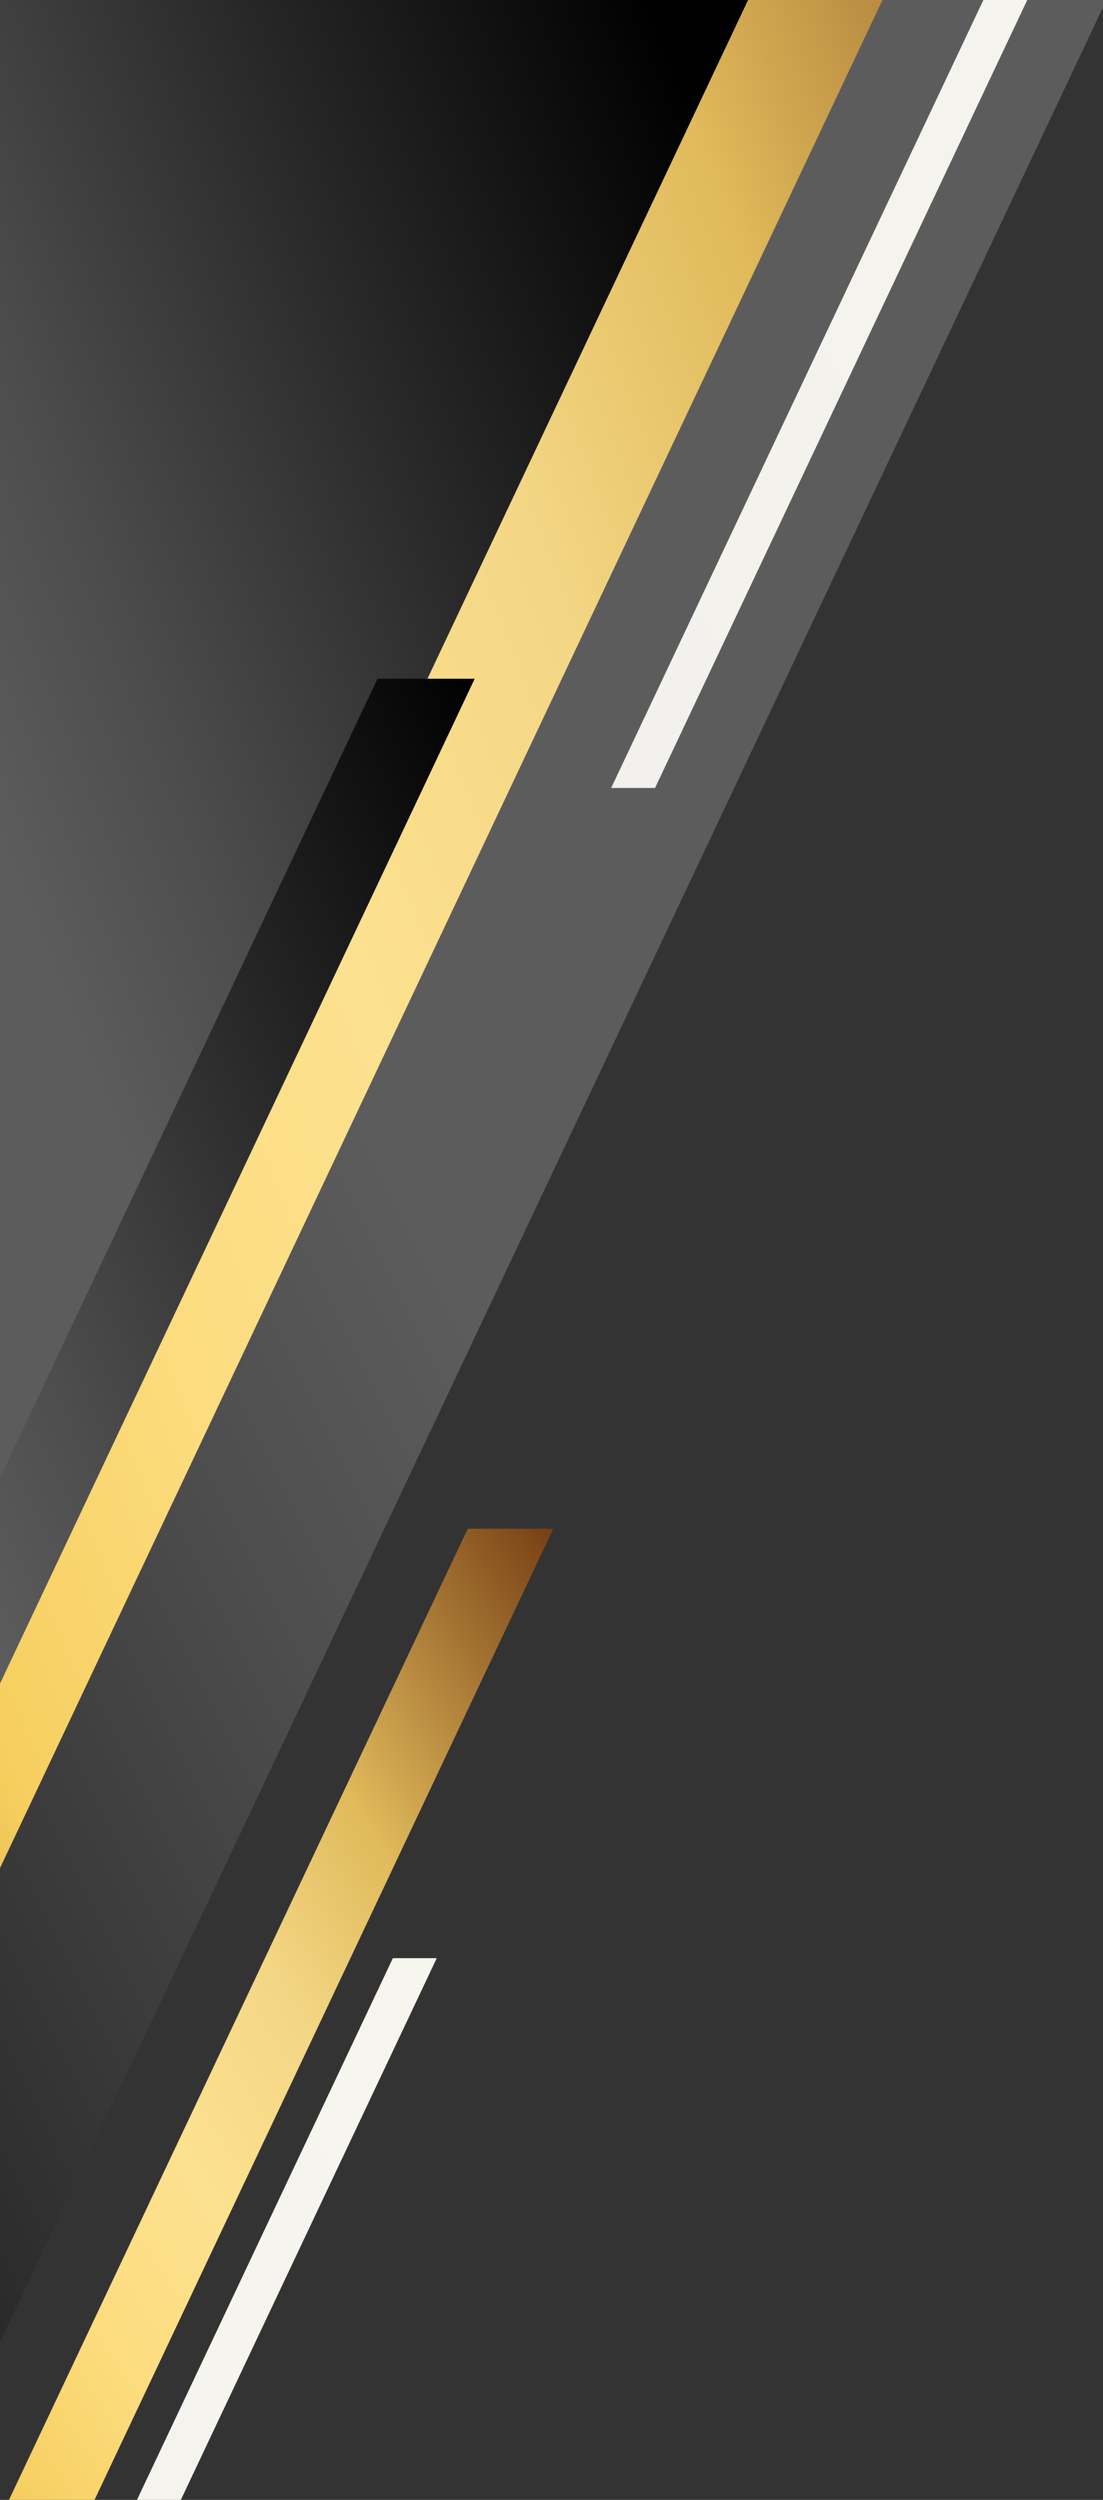
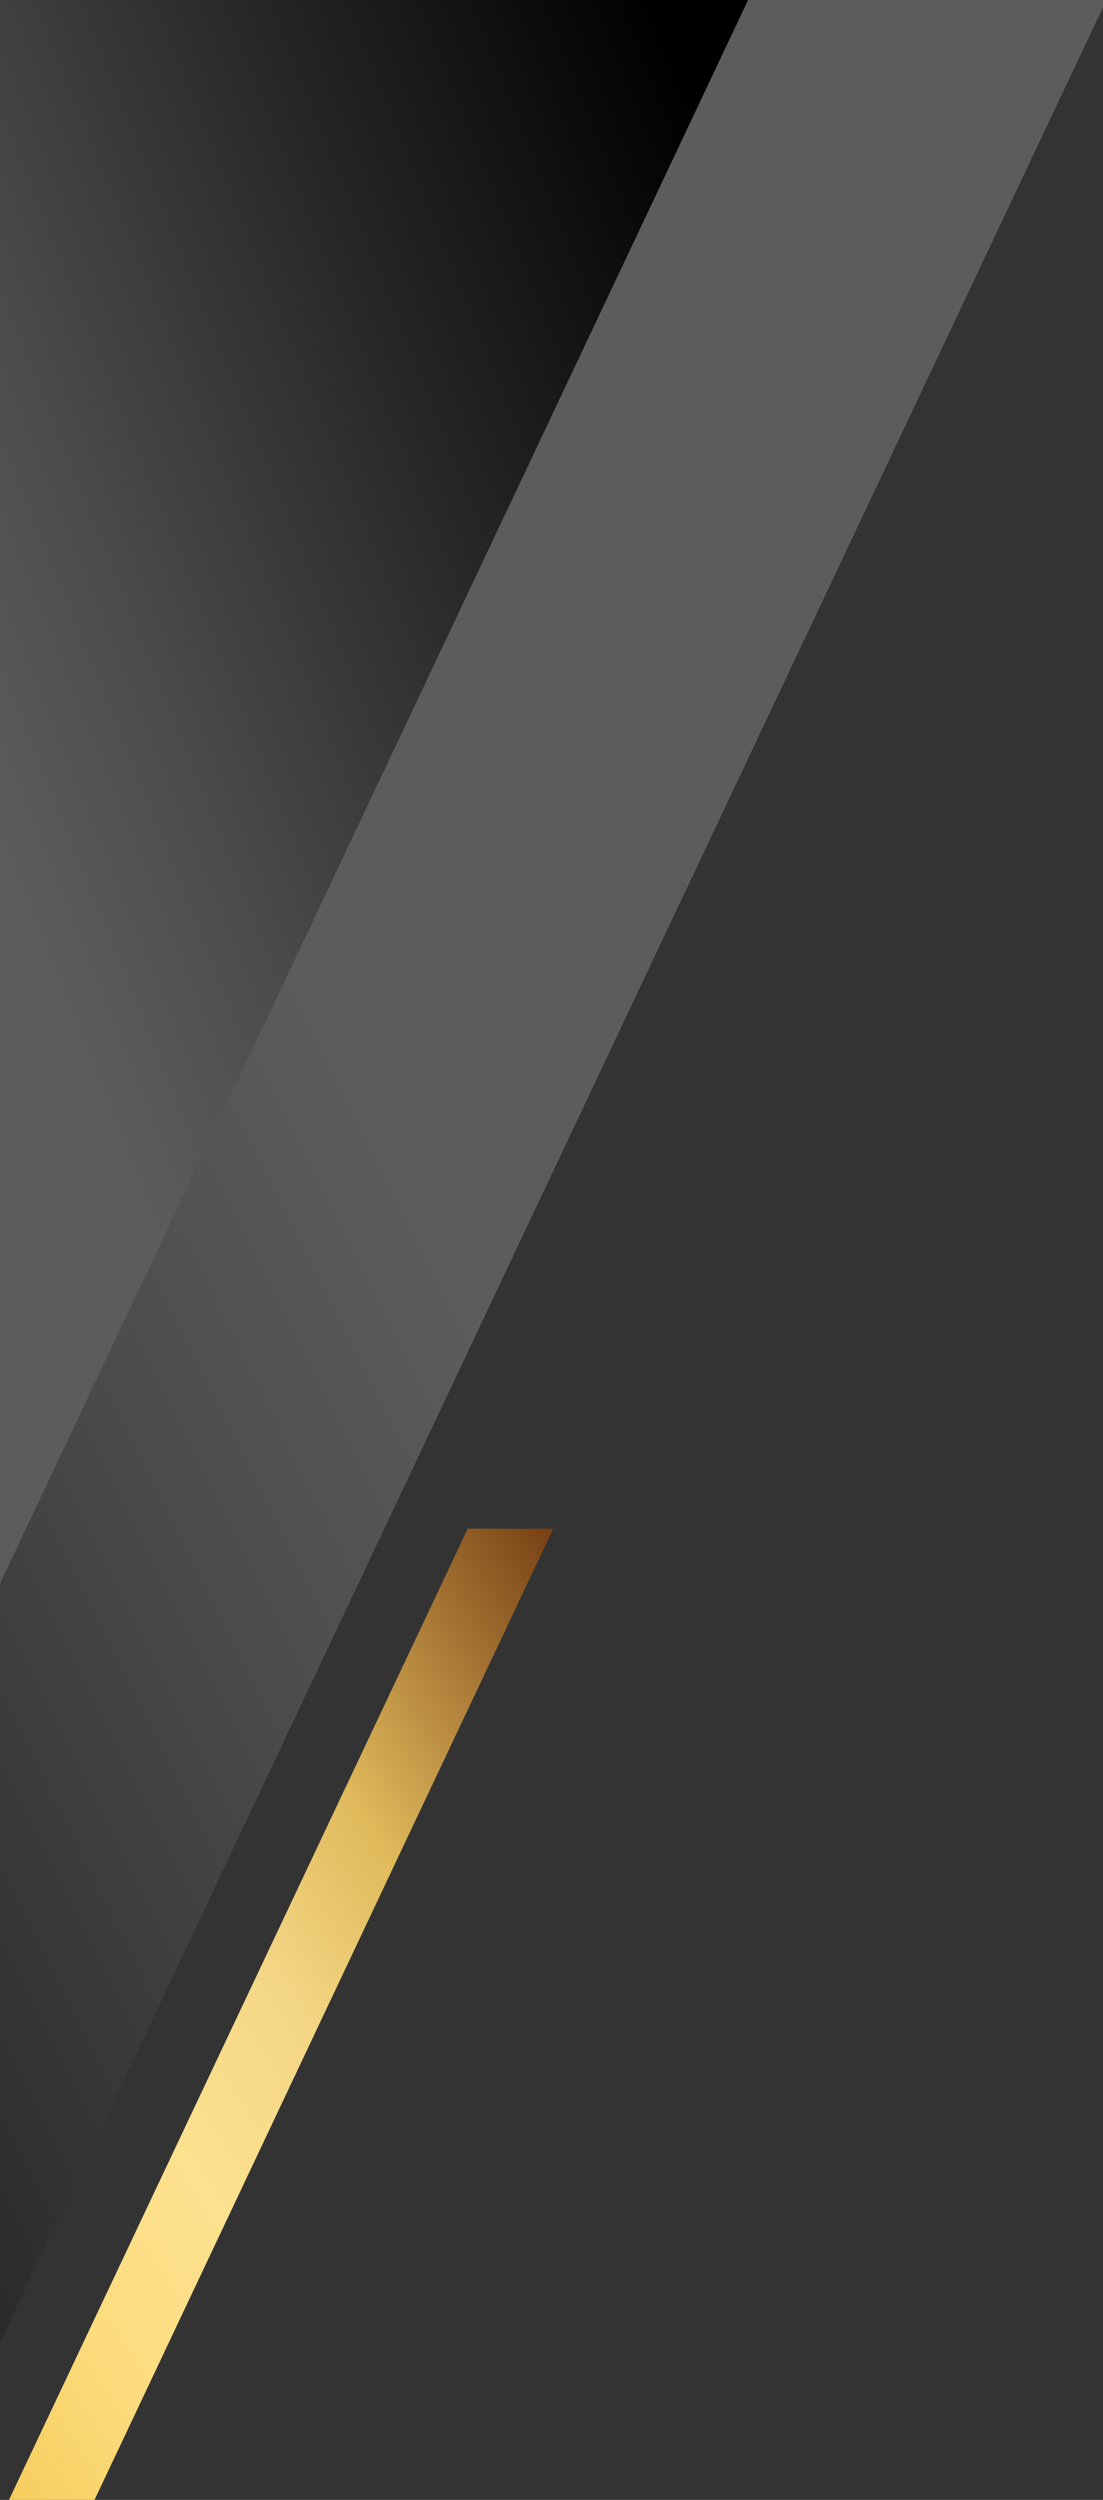
<svg xmlns="http://www.w3.org/2000/svg" style="isolation:isolate" viewBox="0 0 481.89 1091.339" width="481.89pt" height="1091.339pt">
  <rect x="0" y="0" width="481.89" height="1091.339" fill="#333333" stroke="none" />
  <defs>
    <clipPath id="_clipPath_Ti5pRIbRrMEq5MabIJv61mKaUqbAdfcA">
      <rect width="481.89" height="1091.339" />
    </clipPath>
  </defs>
  <g clip-path="url(#_clipPath_Ti5pRIbRrMEq5MabIJv61mKaUqbAdfcA)">
    <linearGradient id="_lgradient_0" x1="0.879" y1="-0.459" x2="-0.559" y2="1.099" gradientTransform="matrix(483.399,0,0,1022.52,0,-0.005)" gradientUnits="userSpaceOnUse">
      <stop offset="0%" stop-opacity="1" style="stop-color:rgb(92,92,92)" />
      <stop offset="10%" stop-opacity="1" style="stop-color:rgb(92,92,92)" />
      <stop offset="20%" stop-opacity="1" style="stop-color:rgb(92,92,92)" />
      <stop offset="30%" stop-opacity="1" style="stop-color:rgb(92,92,92)" />
      <stop offset="40%" stop-opacity="1" style="stop-color:rgb(92,92,92)" />
      <stop offset="50%" stop-opacity="1" style="stop-color:rgb(92,92,92)" />
      <stop offset="60%" stop-opacity="1" style="stop-color:rgb(77,77,77)" />
      <stop offset="70%" stop-opacity="1" style="stop-color:rgb(58,58,58)" />
      <stop offset="80%" stop-opacity="1" style="stop-color:rgb(38,38,38)" />
      <stop offset="90%" stop-opacity="1" style="stop-color:rgb(19,19,19)" />
      <stop offset="100%" stop-opacity="1" style="stop-color:rgb(0,0,0)" />
    </linearGradient>
    <path d=" M 0 -0.005 L 0 1022.515 L 483.399 -0.005 L 0 -0.005 Z " fill="url(#_lgradient_0)" />
    <linearGradient id="_lgradient_1" x1="-1.114" y1="1.398" x2="1.084" y2="-0.46" gradientTransform="matrix(385.544,0,0,815.53,0,-0.005)" gradientUnits="userSpaceOnUse">
      <stop offset="0%" stop-opacity="1" style="stop-color:rgb(248,196,22)" />
      <stop offset="10%" stop-opacity="1" style="stop-color:rgb(196,142,20)" />
      <stop offset="20%" stop-opacity="1" style="stop-color:rgb(144,87,19)" />
      <stop offset="30%" stop-opacity="1" style="stop-color:rgb(182,131,50)" />
      <stop offset="40%" stop-opacity="1" style="stop-color:rgb(246,206,94)" />
      <stop offset="50%" stop-opacity="1" style="stop-color:rgb(252,220,126)" />
      <stop offset="60%" stop-opacity="1" style="stop-color:rgb(252,225,143)" />
      <stop offset="70%" stop-opacity="1" style="stop-color:rgb(244,215,134)" />
      <stop offset="80%" stop-opacity="1" style="stop-color:rgb(224,186,91)" />
      <stop offset="90%" stop-opacity="1" style="stop-color:rgb(169,121,54)" />
      <stop offset="100%" stop-opacity="1" style="stop-color:rgb(114,57,16)" />
    </linearGradient>
-     <path d=" M 0 -0.005 L 0 815.525 L 385.544 -0.005 L 0 -0.005 Z " fill="url(#_lgradient_1)" />
    <linearGradient id="_lgradient_2" x1="-0.808" y1="1.15" x2="0.716" y2="-0.178" gradientTransform="matrix(326.831,0,0,691.336,0,-0.005)" gradientUnits="userSpaceOnUse">
      <stop offset="0%" stop-opacity="1" style="stop-color:rgb(92,92,92)" />
      <stop offset="10%" stop-opacity="1" style="stop-color:rgb(92,92,92)" />
      <stop offset="20%" stop-opacity="1" style="stop-color:rgb(92,92,92)" />
      <stop offset="30%" stop-opacity="1" style="stop-color:rgb(92,92,92)" />
      <stop offset="40%" stop-opacity="1" style="stop-color:rgb(92,92,92)" />
      <stop offset="50%" stop-opacity="1" style="stop-color:rgb(92,92,92)" />
      <stop offset="60%" stop-opacity="1" style="stop-color:rgb(77,77,77)" />
      <stop offset="70%" stop-opacity="1" style="stop-color:rgb(58,58,58)" />
      <stop offset="80%" stop-opacity="1" style="stop-color:rgb(38,38,38)" />
      <stop offset="90%" stop-opacity="1" style="stop-color:rgb(19,19,19)" />
      <stop offset="100%" stop-opacity="1" style="stop-color:rgb(0,0,0)" />
    </linearGradient>
    <path d=" M 0 -0.005 L 0 691.331 L 326.831 -0.005 L 0 -0.005 Z " fill="url(#_lgradient_2)" />
    <linearGradient id="_lgradient_3" x1="2.248" y1="-1.594" x2="-1.542" y2="2.996" gradientTransform="matrix(181.79,0,0,343.992,267.016,-0.005)" gradientUnits="userSpaceOnUse">
      <stop offset="0%" stop-opacity="1" style="stop-color:rgb(250,248,239)" />
      <stop offset="10%" stop-opacity="1" style="stop-color:rgb(249,247,239)" />
      <stop offset="20%" stop-opacity="1" style="stop-color:rgb(247,246,238)" />
      <stop offset="30%" stop-opacity="1" style="stop-color:rgb(246,244,238)" />
      <stop offset="40%" stop-opacity="1" style="stop-color:rgb(244,243,237)" />
      <stop offset="50%" stop-opacity="1" style="stop-color:rgb(243,242,237)" />
      <stop offset="60%" stop-opacity="1" style="stop-color:rgb(241,240,237)" />
      <stop offset="70%" stop-opacity="1" style="stop-color:rgb(240,239,236)" />
      <stop offset="80%" stop-opacity="1" style="stop-color:rgb(238,238,236)" />
      <stop offset="90%" stop-opacity="1" style="stop-color:rgb(237,236,235)" />
      <stop offset="100%" stop-opacity="1" style="stop-color:rgb(235,235,235)" />
    </linearGradient>
-     <path d=" M 429.639 -0.005 L 267.016 343.987 L 286.184 343.987 L 448.806 -0.005 L 429.639 -0.005 Z " fill="url(#_lgradient_3)" />
    <linearGradient id="_lgradient_4" x1="1.997" y1="-1.436" x2="-3.054" y2="4.931" gradientTransform="matrix(136.41,0,0,248,54.396,854.85)" gradientUnits="userSpaceOnUse">
      <stop offset="0%" stop-opacity="1" style="stop-color:rgb(250,248,239)" />
      <stop offset="10%" stop-opacity="1" style="stop-color:rgb(249,247,239)" />
      <stop offset="20%" stop-opacity="1" style="stop-color:rgb(247,246,238)" />
      <stop offset="30%" stop-opacity="1" style="stop-color:rgb(246,244,238)" />
      <stop offset="40%" stop-opacity="1" style="stop-color:rgb(244,243,237)" />
      <stop offset="50%" stop-opacity="1" style="stop-color:rgb(243,242,237)" />
      <stop offset="60%" stop-opacity="1" style="stop-color:rgb(241,240,237)" />
      <stop offset="70%" stop-opacity="1" style="stop-color:rgb(240,239,236)" />
      <stop offset="80%" stop-opacity="1" style="stop-color:rgb(238,238,236)" />
      <stop offset="90%" stop-opacity="1" style="stop-color:rgb(237,236,235)" />
      <stop offset="100%" stop-opacity="1" style="stop-color:rgb(235,235,235)" />
    </linearGradient>
-     <path d=" M 171.639 854.85 L 54.396 1102.85 L 73.564 1102.85 L 190.806 854.85 L 171.639 854.85 Z " fill="url(#_lgradient_4)" />
    <linearGradient id="_lgradient_5" x1="-1.045" y1="1.934" x2="0.962" y2="-0.058" gradientTransform="matrix(207.387,0,0,438.679,0,296.305)" gradientUnits="userSpaceOnUse">
      <stop offset="0%" stop-opacity="1" style="stop-color:rgb(92,92,92)" />
      <stop offset="10%" stop-opacity="1" style="stop-color:rgb(92,92,92)" />
      <stop offset="20%" stop-opacity="1" style="stop-color:rgb(92,92,92)" />
      <stop offset="30%" stop-opacity="1" style="stop-color:rgb(92,92,92)" />
      <stop offset="40%" stop-opacity="1" style="stop-color:rgb(92,92,92)" />
      <stop offset="50%" stop-opacity="1" style="stop-color:rgb(92,92,92)" />
      <stop offset="60%" stop-opacity="1" style="stop-color:rgb(77,77,77)" />
      <stop offset="70%" stop-opacity="1" style="stop-color:rgb(58,58,58)" />
      <stop offset="80%" stop-opacity="1" style="stop-color:rgb(38,38,38)" />
      <stop offset="90%" stop-opacity="1" style="stop-color:rgb(19,19,19)" />
      <stop offset="100%" stop-opacity="1" style="stop-color:rgb(0,0,0)" />
    </linearGradient>
-     <path d=" M 164.928 296.305 L 0 645.172 L 0 734.984 L 207.387 296.305 L 164.928 296.305 Z " fill="url(#_lgradient_5)" />
    <linearGradient id="_lgradient_6" x1="-0.544" y1="1.714" x2="0.971" y2="-0.051" gradientTransform="matrix(241.727,0,0,435.487,0,667.363)" gradientUnits="userSpaceOnUse">
      <stop offset="0%" stop-opacity="1" style="stop-color:rgb(248,196,22)" />
      <stop offset="10%" stop-opacity="1" style="stop-color:rgb(196,142,20)" />
      <stop offset="20%" stop-opacity="1" style="stop-color:rgb(144,87,19)" />
      <stop offset="30%" stop-opacity="1" style="stop-color:rgb(182,131,50)" />
      <stop offset="40%" stop-opacity="1" style="stop-color:rgb(246,206,94)" />
      <stop offset="50%" stop-opacity="1" style="stop-color:rgb(252,220,126)" />
      <stop offset="60%" stop-opacity="1" style="stop-color:rgb(252,225,143)" />
      <stop offset="70%" stop-opacity="1" style="stop-color:rgb(244,215,134)" />
      <stop offset="80%" stop-opacity="1" style="stop-color:rgb(224,186,91)" />
      <stop offset="90%" stop-opacity="1" style="stop-color:rgb(169,121,54)" />
      <stop offset="100%" stop-opacity="1" style="stop-color:rgb(114,57,16)" />
    </linearGradient>
    <path d=" M 204.361 667.363 L 0 1099.641 L 0 1102.85 L 35.85 1102.85 L 241.727 667.363 L 204.361 667.363 Z " fill="url(#_lgradient_6)" />
  </g>
</svg>